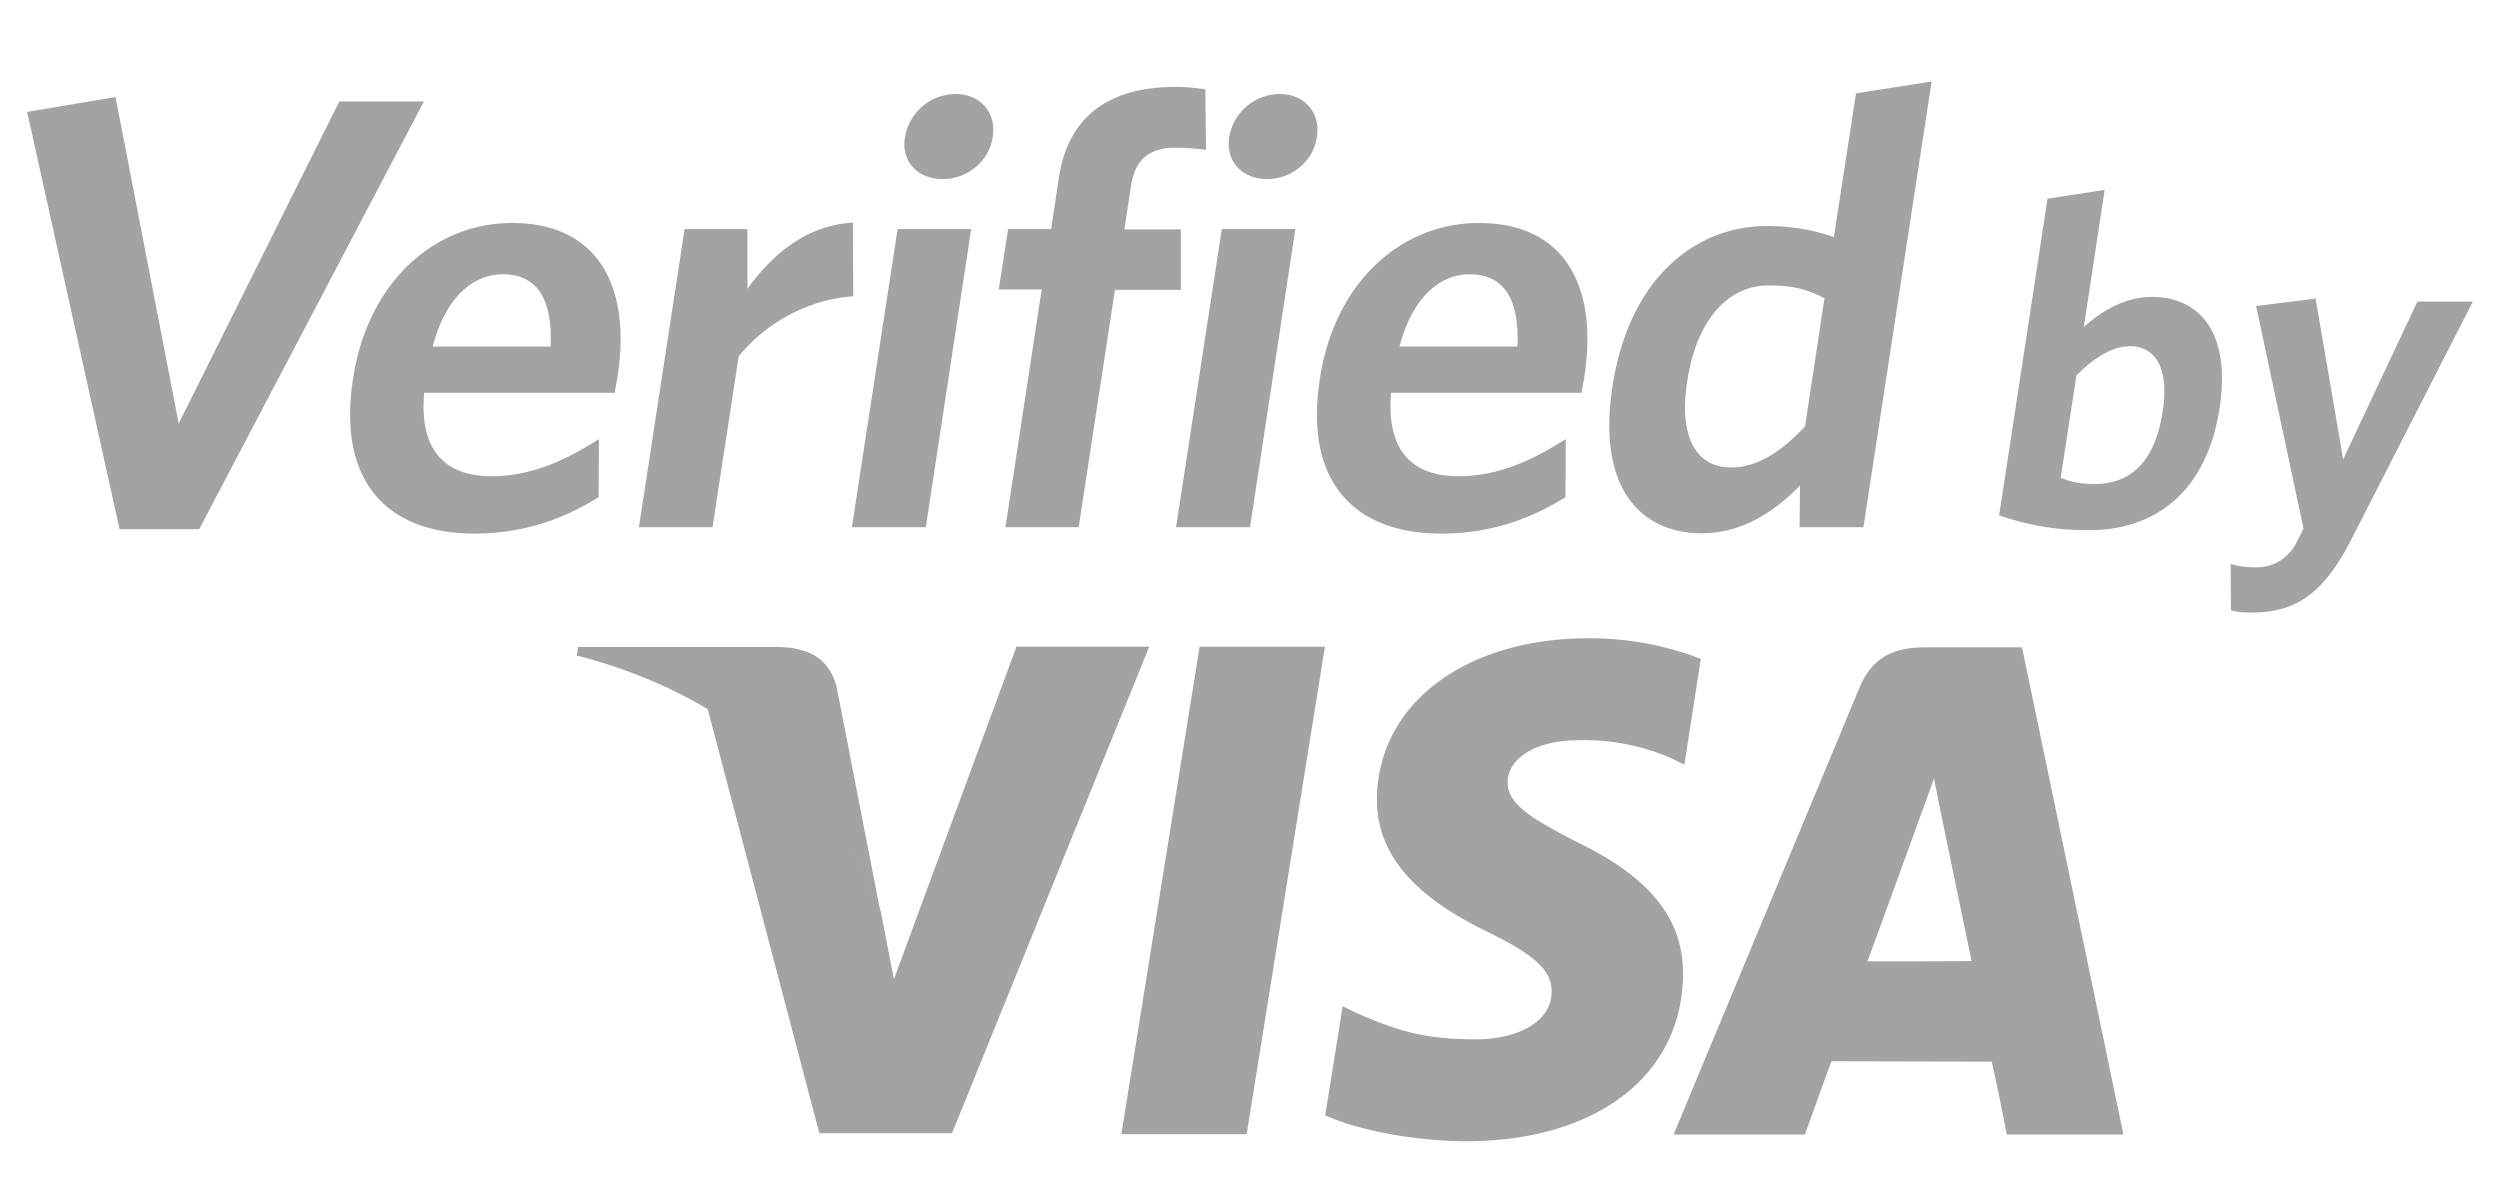
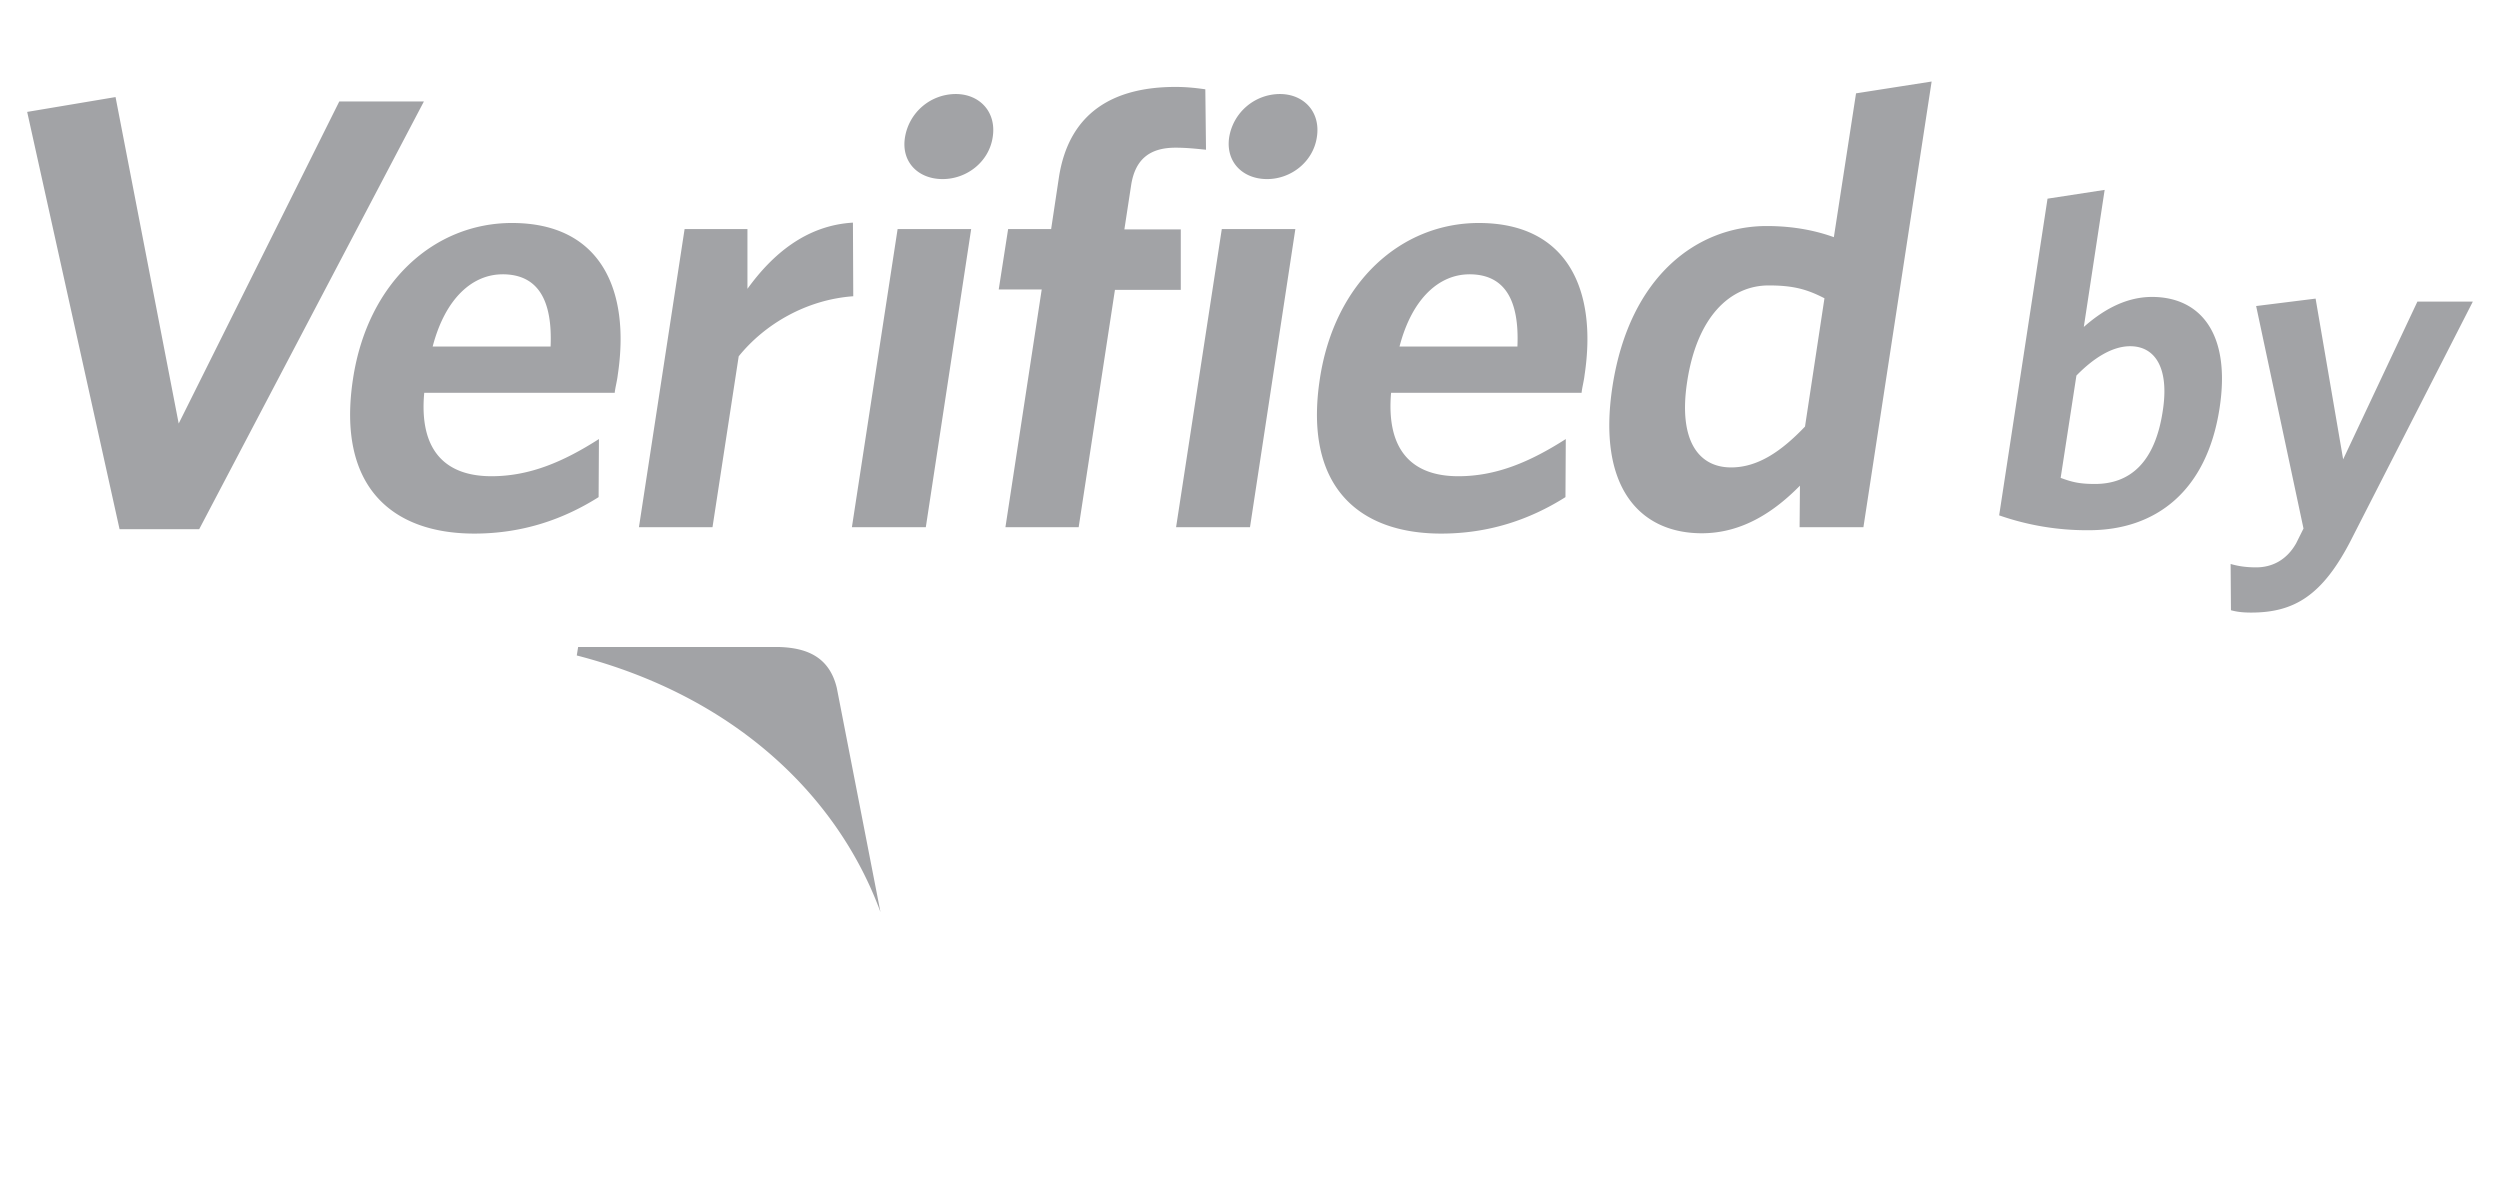
<svg xmlns="http://www.w3.org/2000/svg" width="92" height="44" viewBox="0 0 92 44">
  <g fill="#A2A3A6" fill-rule="nonzero">
-     <path d="m37.396 23.823-4.5 12.213-.482-2.485c-1.125-3.044-3.56-6.237-6.392-7.541l4.13 15.692h4.883l7.256-17.904h-4.895v.025zm3.87 17.916 2.88-17.94h4.611l-2.88 17.94h-4.612zM62.59 24.246a11.378 11.378 0 0 0-4.13-.758c-4.561 0-7.763 2.435-7.788 5.914-.024 2.584 2.287 4.013 4.03 4.87 1.805.882 2.399 1.441 2.399 2.224-.013 1.205-1.434 1.752-2.757 1.752-1.842 0-2.819-.273-4.34-.932l-.593-.286-.643 4.013c1.076.497 3.066.932 5.143.957 4.834 0 7.987-2.41 8.024-6.125.024-2.05-1.212-3.59-3.87-4.87-1.607-.833-2.596-1.38-2.584-2.224 0-.746.829-1.541 2.646-1.541a7.933 7.933 0 0 1 3.45.696l.407.21.606-3.9zm11.819-.423h-3.56c-1.101 0-1.93.31-2.424 1.491l-6.837 16.438h4.834s.791-2.212.977-2.697c.532 0 5.23.013 5.897.013.148.621.556 2.684.556 2.684h4.29L74.41 23.823zm-5.687 11.555c.383-1.031 1.83-5.02 1.83-5.02-.025.05.383-1.03.618-1.714l.309 1.54 1.075 5.181c-.717.013-2.93.013-3.832.013z" />
    <path d="M28.705 23.81h-7.43l-.05.311c5.774 1.491 9.594 5.132 11.176 9.443l-1.607-8.25c-.272-1.13-1.088-1.466-2.09-1.503zM7.33 19.475H4.4L1 4.118l3.252-.546 2.324 12.014 5.91-11.853H15.6L7.33 19.475zm15.292-5.02h-7.01c-.197 2.137.792 3.07 2.473 3.07 1.397 0 2.634-.523 3.956-1.368l-.012 2.137c-1.298.82-2.806 1.342-4.574 1.342-3.054 0-5.069-1.752-4.463-5.703.544-3.565 3.004-5.727 5.847-5.727 3.277 0 4.364 2.472 3.895 5.59-.025.224-.1.498-.112.66zm-4.129-4.36c-1.088 0-2.101.857-2.571 2.658h4.34c.073-1.702-.458-2.659-1.769-2.659zm8.691 3.018L26.22 19.4h-2.707l1.68-10.97h2.313v2.199c.915-1.268 2.163-2.336 3.882-2.436l.012 2.709c-1.73.124-3.264 1.031-4.216 2.211zM31.35 19.4l1.682-10.97h2.707L34.07 19.4h-2.72zm3.338-12.81c-.902 0-1.533-.633-1.384-1.54a1.897 1.897 0 0 1 1.867-1.59c.877 0 1.508.658 1.36 1.59-.137.907-.953 1.54-1.843 1.54zm8.568-1.155c-.928 0-1.484.41-1.632 1.392l-.247 1.615h2.076v2.224H41.03L39.695 19.4H37l1.335-8.747h-1.582l.346-2.224h1.583l.284-1.888c.37-2.435 2.052-3.342 4.29-3.342.47 0 .828.05 1.1.087l.025 2.224c-.272-.025-.668-.075-1.125-.075zM43.28 19.4l1.682-10.97h2.707L46 19.4h-2.72zm3.35-12.81c-.902 0-1.532-.633-1.396-1.54A1.897 1.897 0 0 1 47.1 3.46c.878 0 1.509.658 1.36 1.59-.136.907-.952 1.54-1.83 1.54zm11.572 7.865h-7.01c-.185 2.137.792 3.07 2.473 3.07 1.397 0 2.633-.523 3.956-1.368l-.012 2.137c-1.298.82-2.807 1.342-4.574 1.342-3.054 0-5.07-1.752-4.463-5.703.544-3.565 3.004-5.727 5.847-5.727 3.276 0 4.364 2.472 3.894 5.59-.024.224-.099.498-.11.66zm-4.129-4.36c-1.088 0-2.102.857-2.571 2.658h4.339c.074-1.702-.458-2.659-1.768-2.659zM66.225 19.4l.013-1.528c-.915.932-2.102 1.752-3.61 1.752-2.287 0-3.857-1.702-3.289-5.405.631-4.087 3.14-5.901 5.675-5.901 1.038 0 1.854.186 2.472.41l.816-5.293L71.084 3l-2.51 16.4h-2.349zm.915-8.424c-.63-.323-1.125-.472-2.052-.472-1.422 0-2.645 1.156-3.004 3.566-.321 2.137.42 3.131 1.62 3.131.989 0 1.854-.596 2.72-1.503l.716-4.722zm9.73 8.536a9.77 9.77 0 0 1-3.301-.547l1.78-11.654 2.102-.323-.767 5.044c.618-.546 1.471-1.105 2.51-1.105 1.743 0 2.917 1.304 2.485 4.1-.47 3.056-2.35 4.485-4.81 4.485zm1.52-6.771c-.68 0-1.372.46-1.978 1.08l-.58 3.765c.407.15.68.224 1.26.224 1.298 0 2.213-.795 2.497-2.684.248-1.59-.284-2.385-1.199-2.385zm8.135 7.119c-1.05 2.05-2.09 2.683-3.684 2.683-.359 0-.556-.037-.742-.086l-.012-1.703c.26.075.544.125.94.125.593 0 1.124-.274 1.47-.883l.272-.546-1.743-8.188 2.188-.273 1.014 5.914L88.96 11.1H91l-4.475 8.759z" />
  </g>
</svg>